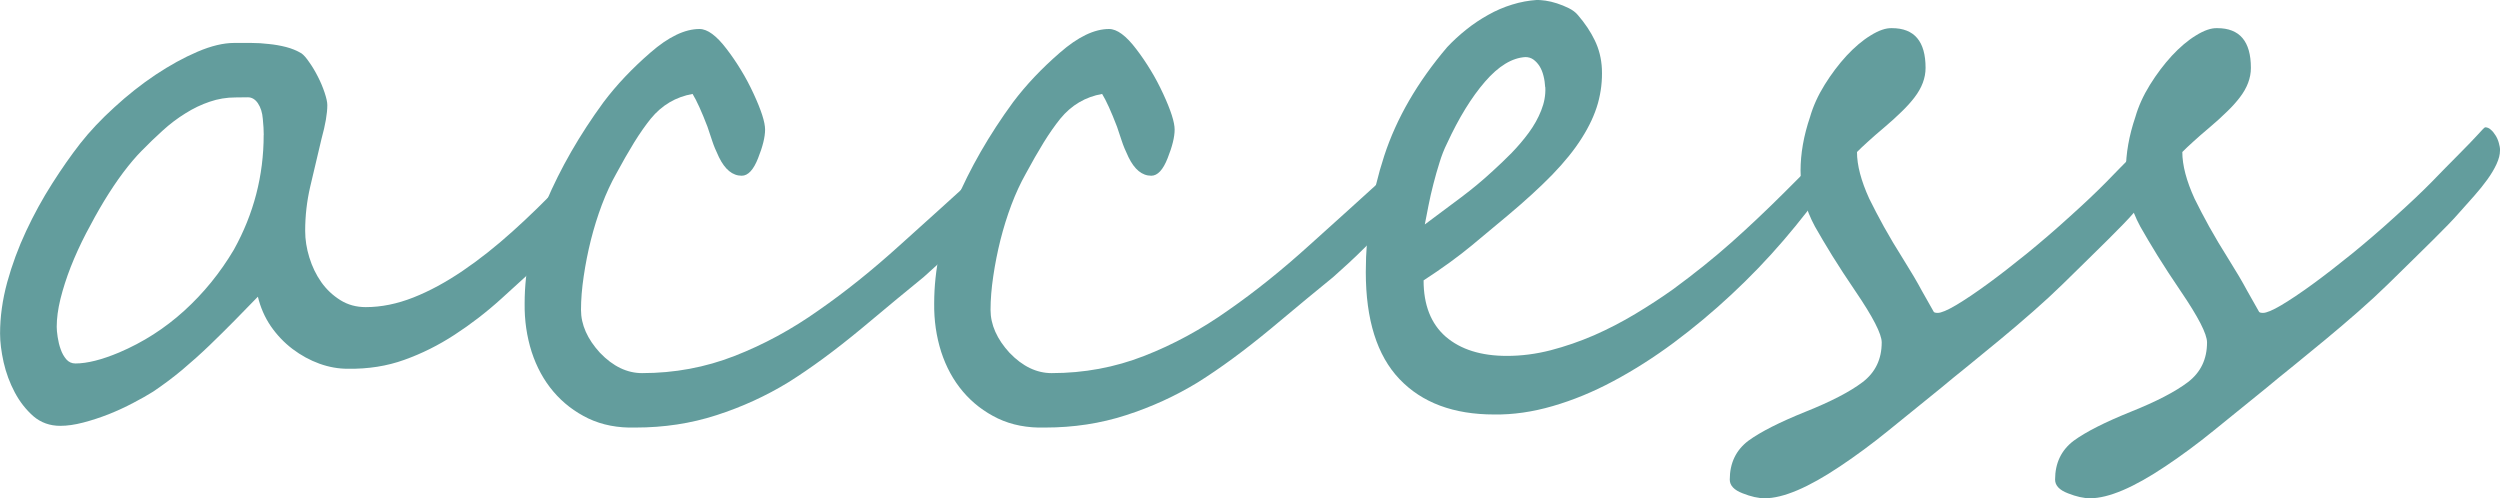
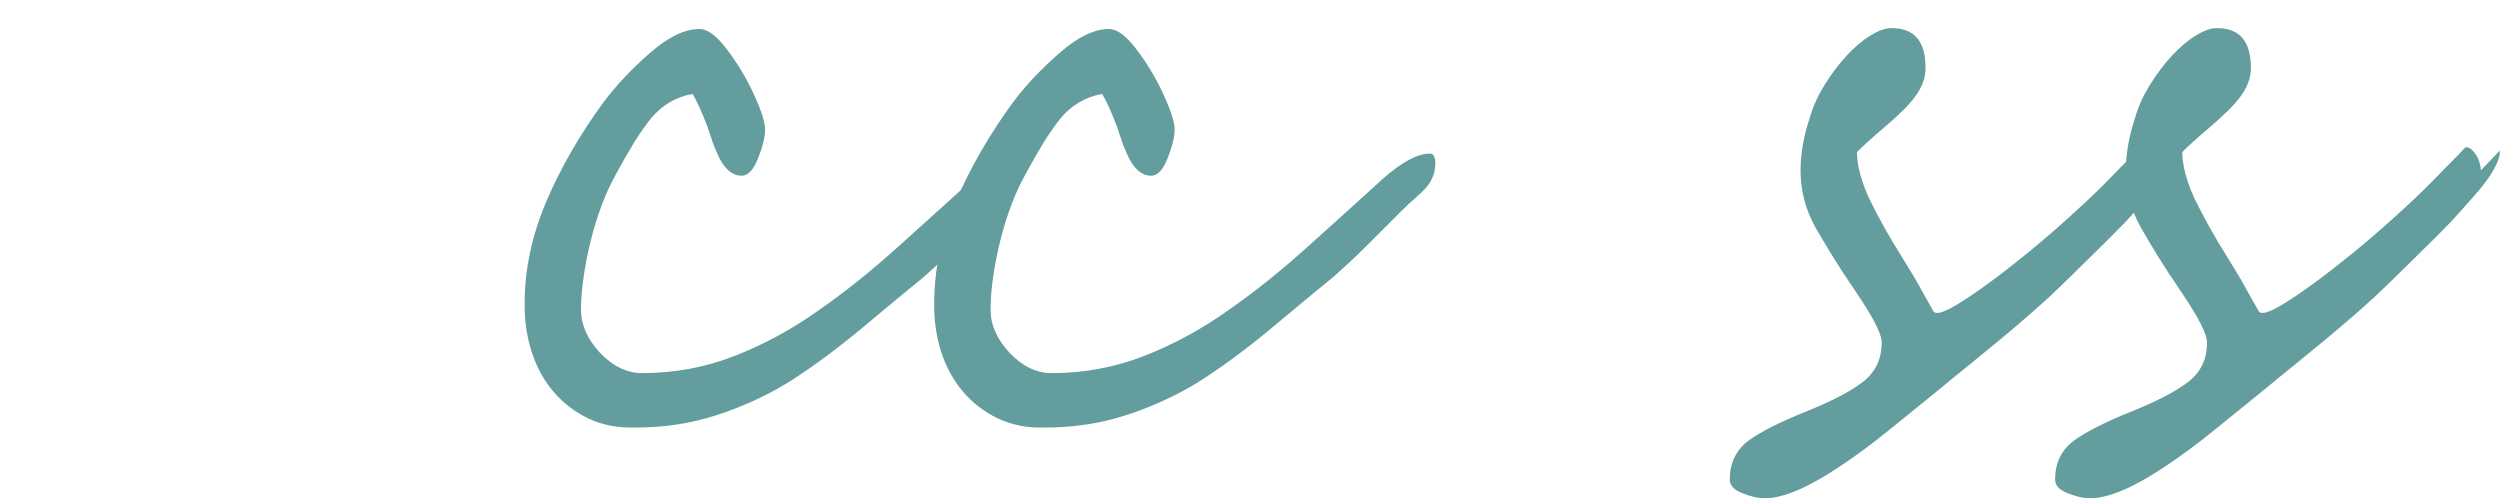
<svg xmlns="http://www.w3.org/2000/svg" id="_レイヤー_2" data-name="レイヤー 2" viewBox="0 0 349.96 69.75">
  <defs>
    <style>
      .cls-1 {
        fill: #639d9d;
      }
    </style>
  </defs>
  <g id="_レイヤー_1-2" data-name="レイヤー 1">
-     <path class="cls-1" d="M84.38,23.31c0,.42-.06,.93-.17,1.52-.1,.58-.24,1.18-.44,1.79-.2,.6-.41,1.18-.65,1.73-.24,.54-.48,.97-.73,1.29-.21,.29-.52,.68-.94,1.17-.41,.47-.85,.99-1.35,1.56-.5,.57-1.04,1.17-1.63,1.79-.58,.61-1.2,1.2-1.83,1.77-2.21,2.03-4.37,3.99-6.48,5.9-2.11,1.91-4.29,3.58-6.54,5.04-2.24,1.46-4.58,2.63-7.02,3.5-2.43,.88-5.07,1.29-7.92,1.25-1.31,0-2.63-.23-3.96-.71-1.33-.48-2.59-1.17-3.77-2.06-1.17-.89-2.18-1.95-3.04-3.19-.85-1.25-1.45-2.63-1.81-4.13-1.03,1.07-2.11,2.18-3.25,3.33-1.14,1.16-2.32,2.32-3.54,3.5-1.22,1.17-2.49,2.31-3.81,3.42-1.32,1.1-2.68,2.11-4.06,3.04-.78,.49-1.71,1.02-2.79,1.58-1.08,.57-2.22,1.1-3.42,1.58-1.2,.47-2.39,.86-3.58,1.17-1.18,.31-2.25,.46-3.21,.46-1.46,0-2.72-.45-3.77-1.35-1.04-.92-1.91-2.03-2.6-3.33-.7-1.32-1.22-2.72-1.56-4.21-.33-1.5-.5-2.84-.5-4.02,0-2.33,.33-4.73,1-7.19,.68-2.46,1.56-4.84,2.65-7.17,1.09-2.33,2.31-4.55,3.65-6.65,1.33-2.09,2.64-3.96,3.92-5.6,1.34-1.71,2.94-3.4,4.79-5.08,1.84-1.69,3.76-3.21,5.75-4.54,2-1.33,3.96-2.41,5.88-3.23,1.92-.82,3.63-1.23,5.13-1.23h2.38c.83,0,1.66,.05,2.48,.15,.82,.08,1.61,.22,2.4,.42,.78,.2,1.49,.49,2.15,.88,.32,.22,.69,.64,1.1,1.25,.43,.6,.83,1.27,1.21,2.02,.38,.74,.69,1.48,.94,2.23s.38,1.33,.38,1.75c0,1.18-.27,2.75-.81,4.71-.57,2.45-1.1,4.68-1.58,6.69-.47,2.02-.71,4.08-.71,6.21,0,1.21,.19,2.45,.58,3.71,.39,1.27,.94,2.42,1.67,3.46,.73,1.03,1.63,1.87,2.67,2.52,1.05,.66,2.24,.98,3.56,.98,2.17,0,4.39-.45,6.67-1.35,2.28-.9,4.57-2.15,6.9-3.73,2.33-1.58,4.65-3.42,6.96-5.5,2.32-2.08,4.59-4.3,6.83-6.65,.18-.21,.49-.57,.94-1.08,.44-.51,.9-1.03,1.38-1.54,.48-.51,.96-.97,1.42-1.38,.47-.42,.81-.63,1.02-.63,.75,0,1.13,.73,1.13,2.19Zm-47.46-4.44c0-.59-.04-1.34-.13-2.23-.07-.89-.3-1.61-.69-2.19-.39-.57-.87-.84-1.44-.83-.57,.02-1.14,.02-1.71,.02-1.24,0-2.44,.2-3.6,.6-1.16,.39-2.29,.93-3.4,1.63-1.1,.68-2.16,1.48-3.17,2.4-1,.91-1.99,1.85-2.96,2.85-.81,.82-1.67,1.83-2.58,3.04-.91,1.21-1.79,2.54-2.67,3.98-.86,1.43-1.7,2.94-2.52,4.52-.82,1.58-1.54,3.16-2.15,4.71-.6,1.54-1.08,3.04-1.44,4.48-.35,1.43-.52,2.73-.52,3.9,0,.36,.04,.83,.13,1.42s.22,1.16,.42,1.71c.19,.56,.46,1.03,.79,1.42,.34,.39,.77,.58,1.27,.58,1.64,0,3.68-.51,6.13-1.54,3.34-1.42,6.38-3.36,9.1-5.83,2.72-2.47,5.04-5.32,6.96-8.56,2.78-5.01,4.17-10.36,4.17-16.06Z" />
    <path class="cls-1" d="M143.58,22.94c0,1.28-.47,2.43-1.4,3.46-.32,.36-.82,.83-1.5,1.42-.67,.58-1.27,1.15-1.81,1.69l-4.9,4.9c-.93,.93-1.8,1.77-2.6,2.5-.79,.72-1.49,1.35-2.08,1.88-1.04,.85-2.29,1.87-3.73,3.06-1.43,1.2-3.09,2.58-4.98,4.15-3.7,3.06-7.1,5.56-10.23,7.52-3.14,1.92-6.49,3.45-10.06,4.6-3.57,1.16-7.35,1.73-11.33,1.73-2.46,.07-4.66-.35-6.6-1.27-1.93-.93-3.56-2.19-4.9-3.77s-2.35-3.44-3.04-5.56c-.68-2.14-1.01-4.4-.98-6.77,0-4.73,1-9.46,3-14.19,2.01-4.73,4.69-9.4,8.04-13.98,1.82-2.42,4.01-4.73,6.56-6.94,2.53-2.21,4.82-3.31,6.88-3.31,1.11,0,2.38,.93,3.79,2.79,.71,.92,1.38,1.91,2.02,2.96,.64,1.04,1.23,2.16,1.77,3.33,1.07,2.31,1.6,3.97,1.6,5s-.33,2.38-.98,4c-.64,1.64-1.41,2.46-2.29,2.46-1.28,0-2.34-.86-3.19-2.6-.43-.89-.74-1.65-.94-2.27-.2-.63-.42-1.29-.67-2-.82-2.14-1.52-3.67-2.08-4.58-2.35,.42-4.3,1.57-5.85,3.46-.75,.93-1.53,2.04-2.33,3.33-.79,1.29-1.64,2.76-2.52,4.4-.72,1.28-1.39,2.72-2,4.33-.6,1.6-1.11,3.24-1.54,4.94-.42,1.68-.75,3.37-1,5.06-.25,1.68-.38,3.25-.38,4.71,0,2.07,.89,4.08,2.67,6.02,1.82,1.89,3.78,2.83,5.88,2.83,4.54,0,8.85-.8,12.94-2.4,4.09-1.59,8.03-3.73,11.79-6.4,3.73-2.59,7.53-5.64,11.38-9.13,1.92-1.73,3.73-3.38,5.46-4.92,1.72-1.55,3.36-3.05,4.94-4.48,2.59-2.26,4.75-3.4,6.46-3.4,.5,0,.75,.48,.75,1.44Z" />
    <path class="cls-1" d="M200.91,22.94c0,1.28-.47,2.43-1.4,3.46-.32,.36-.82,.83-1.5,1.42-.67,.58-1.27,1.15-1.81,1.69l-4.9,4.9c-.93,.93-1.8,1.77-2.6,2.5-.79,.72-1.49,1.35-2.08,1.88-1.04,.85-2.29,1.87-3.73,3.06-1.43,1.2-3.09,2.58-4.98,4.15-3.7,3.06-7.1,5.56-10.23,7.52-3.14,1.92-6.49,3.45-10.06,4.6-3.57,1.16-7.35,1.73-11.33,1.73-2.46,.07-4.66-.35-6.6-1.27-1.93-.93-3.56-2.19-4.9-3.77s-2.35-3.44-3.04-5.56c-.68-2.14-1.01-4.4-.98-6.77,0-4.73,1-9.46,3-14.19,2.01-4.73,4.69-9.4,8.04-13.98,1.82-2.42,4.01-4.73,6.56-6.94,2.53-2.21,4.82-3.31,6.88-3.31,1.11,0,2.38,.93,3.79,2.79,.71,.92,1.38,1.91,2.02,2.96,.64,1.04,1.23,2.16,1.77,3.33,1.07,2.31,1.6,3.97,1.6,5s-.33,2.38-.98,4c-.64,1.64-1.41,2.46-2.29,2.46-1.28,0-2.34-.86-3.19-2.6-.43-.89-.74-1.65-.94-2.27-.2-.63-.42-1.29-.67-2-.82-2.14-1.52-3.67-2.08-4.58-2.35,.42-4.3,1.57-5.85,3.46-.75,.93-1.53,2.04-2.33,3.33-.79,1.29-1.64,2.76-2.52,4.4-.72,1.28-1.39,2.72-2,4.33-.6,1.6-1.11,3.24-1.54,4.94-.42,1.68-.75,3.37-1,5.06-.25,1.68-.38,3.25-.38,4.71,0,2.07,.89,4.08,2.67,6.02,1.82,1.89,3.78,2.83,5.88,2.83,4.54,0,8.85-.8,12.94-2.4,4.09-1.59,8.03-3.73,11.79-6.4,3.73-2.59,7.53-5.64,11.38-9.13,1.92-1.73,3.73-3.38,5.46-4.92,1.72-1.55,3.36-3.05,4.94-4.48,2.59-2.26,4.75-3.4,6.46-3.4,.5,0,.75,.48,.75,1.44Z" />
-     <path class="cls-1" d="M257.05,22.83c0,.53-.39,1.47-1.17,2.81-1.85,2.67-3.92,5.33-6.21,8s-4.73,5.2-7.31,7.6c-2.58,2.41-5.27,4.65-8.06,6.73-2.79,2.07-5.61,3.86-8.46,5.38-2.83,1.52-5.67,2.68-8.5,3.5-2.82,.82-5.55,1.21-8.19,1.17-5.68,0-10.1-1.65-13.25-4.96-3.14-3.3-4.71-8.3-4.71-14.98,0-5.58,.86-11.01,2.58-16.27,1.72-5.26,4.66-10.33,8.81-15.21,.79-.84,1.67-1.66,2.65-2.44,.98-.79,2.02-1.48,3.1-2.08,1.08-.61,2.2-1.09,3.35-1.44,1.15-.36,2.32-.57,3.5-.65,.28,0,.67,.04,1.17,.1,.5,.07,1.03,.2,1.6,.38,.57,.18,1.11,.41,1.65,.67,.54,.27,.97,.59,1.29,.98,.98,1.14,1.77,2.31,2.35,3.52,.59,1.21,.93,2.54,1,4,.07,1.64-.12,3.25-.56,4.83-.45,1.58-1.2,3.2-2.25,4.85-1.04,1.66-2.42,3.36-4.13,5.13-1.71,1.75-3.77,3.64-6.19,5.67-1.53,1.28-3.23,2.7-5.1,4.25-1.86,1.54-4.1,3.17-6.73,4.88,0,3.45,1.03,6.07,3.1,7.88,2.08,1.79,4.94,2.69,8.56,2.69,2.03,0,4.07-.26,6.13-.79,2.07-.54,4.09-1.24,6.08-2.1,2-.88,3.93-1.88,5.79-3,1.88-1.13,3.63-2.27,5.27-3.44,3.01-2.21,5.74-4.4,8.19-6.58,2.46-2.19,4.9-4.5,7.33-6.92l2.88-2.88c1.73-1.53,3-2.29,3.79-2.29,.42,0,.63,.34,.63,1.02Zm-40.75-10.63c-.03-.53-.1-1.05-.23-1.56-.13-.53-.31-.98-.56-1.38-.25-.39-.54-.69-.85-.92-.32-.23-.7-.35-1.13-.35-1.88,.11-3.76,1.26-5.65,3.44-1.89,2.18-3.67,5.07-5.33,8.67-.39,.78-.74,1.66-1.04,2.65-.31,.97-.59,1.97-.85,2.98-.27,1.02-.49,2.02-.69,3.02-.2,.99-.37,1.88-.52,2.67,1.86-1.39,3.57-2.67,5.13-3.83,1.57-1.18,3.03-2.4,4.38-3.65,.86-.78,1.73-1.61,2.63-2.52,.89-.92,1.69-1.86,2.42-2.85,.73-1,1.31-2.03,1.73-3.1,.43-1.07,.63-2.15,.58-3.25Z" />
    <path class="cls-1" d="M304.42,21.06c0,.57-.16,1.2-.48,1.9-.32,.7-.75,1.42-1.29,2.17-.53,.74-1.14,1.49-1.81,2.25-.67,.77-1.34,1.52-2.02,2.27-.53,.61-1.1,1.23-1.71,1.85-.6,.61-1.28,1.3-2.04,2.06s-1.67,1.66-2.71,2.67c-1.03,1.02-2.24,2.2-3.63,3.56-1.24,1.21-2.61,2.48-4.13,3.81-1.52,1.33-3.05,2.64-4.6,3.92-1.54,1.28-3.04,2.51-4.5,3.69-1.46,1.17-2.72,2.2-3.77,3.08-2.57,2.1-5.02,4.08-7.33,5.94-2.31,1.88-4.58,3.55-6.81,5.04-4.45,2.98-7.97,4.48-10.56,4.48-.89,0-1.92-.23-3.08-.69-1.21-.46-1.81-1.1-1.81-1.92,0-2.31,.86-4.12,2.6-5.44,1.71-1.25,4.38-2.6,8-4.06,3.55-1.42,6.22-2.8,8-4.15,1.78-1.36,2.67-3.21,2.67-5.56,0-1.17-1.22-3.55-3.67-7.15-1.22-1.8-2.31-3.46-3.25-4.98-.93-1.51-1.74-2.88-2.42-4.08-1.35-2.48-2.02-5.09-2.02-7.83,0-2.39,.44-4.9,1.33-7.52,.43-1.5,1.11-3,2.04-4.5,.94-1.51,1.96-2.86,3.06-4.06,1.11-1.19,2.23-2.15,3.38-2.85,1.14-.71,2.13-1.05,2.98-1.02,3.14,0,4.71,1.85,4.71,5.56,0,1.42-.52,2.8-1.56,4.15-.49,.64-1.09,1.31-1.81,2-.71,.7-1.52,1.43-2.44,2.21-.89,.75-1.65,1.41-2.27,1.98-.63,.57-1.14,1.05-1.52,1.44,0,1.85,.57,4.02,1.71,6.52,.59,1.21,1.28,2.52,2.06,3.94,.79,1.42,1.7,2.95,2.73,4.58,1.03,1.64,1.9,3.11,2.6,4.42,.72,1.29,1.26,2.24,1.6,2.83,.04,.16,.24,.23,.6,.23,.48,0,1.34-.36,2.56-1.08,1.23-.73,2.69-1.71,4.38-2.94,1.69-1.23,3.53-2.66,5.52-4.27,2-1.63,3.99-3.34,5.98-5.15,2.07-1.86,3.78-3.48,5.13-4.85,1.34-1.39,2.63-2.69,3.83-3.9s2.1-2.14,2.69-2.79c.59-.67,.93-1,1-1,.29,0,.55,.11,.79,.33,.25,.21,.47,.48,.67,.81,.21,.33,.36,.69,.46,1.06,.11,.38,.17,.72,.17,1.04Z" />
-     <path class="cls-1" d="M349.96,21.06c0,.57-.16,1.2-.48,1.9-.32,.7-.75,1.42-1.29,2.17-.53,.74-1.14,1.49-1.81,2.25-.67,.77-1.34,1.52-2.02,2.27-.53,.61-1.1,1.23-1.71,1.85-.6,.61-1.28,1.3-2.04,2.06s-1.67,1.66-2.71,2.67c-1.03,1.02-2.24,2.2-3.63,3.56-1.24,1.21-2.61,2.48-4.13,3.81-1.52,1.33-3.05,2.64-4.6,3.92-1.54,1.28-3.04,2.51-4.5,3.69-1.46,1.17-2.72,2.2-3.77,3.08-2.57,2.1-5.02,4.08-7.33,5.94-2.31,1.88-4.58,3.55-6.81,5.04-4.45,2.98-7.97,4.48-10.56,4.48-.89,0-1.92-.23-3.08-.69-1.21-.46-1.81-1.1-1.81-1.92,0-2.31,.86-4.12,2.6-5.44,1.71-1.25,4.38-2.6,8-4.06,3.55-1.42,6.22-2.8,8-4.15,1.78-1.36,2.67-3.21,2.67-5.56,0-1.17-1.22-3.55-3.67-7.15-1.22-1.8-2.31-3.46-3.25-4.98-.93-1.51-1.74-2.88-2.42-4.08-1.35-2.48-2.02-5.09-2.02-7.83,0-2.39,.44-4.9,1.33-7.52,.43-1.5,1.11-3,2.04-4.5,.94-1.51,1.96-2.86,3.06-4.06,1.11-1.19,2.23-2.15,3.38-2.85,1.14-.71,2.13-1.05,2.98-1.02,3.14,0,4.71,1.85,4.71,5.56,0,1.42-.52,2.8-1.56,4.15-.49,.64-1.09,1.31-1.81,2-.71,.7-1.52,1.43-2.44,2.21-.89,.75-1.65,1.41-2.27,1.98-.63,.57-1.14,1.05-1.52,1.44,0,1.85,.57,4.02,1.71,6.52,.59,1.21,1.28,2.52,2.06,3.94,.79,1.42,1.7,2.95,2.73,4.58,1.03,1.64,1.9,3.11,2.6,4.42,.72,1.29,1.26,2.24,1.6,2.83,.04,.16,.24,.23,.6,.23,.48,0,1.34-.36,2.56-1.08,1.23-.73,2.69-1.71,4.38-2.94,1.69-1.23,3.53-2.66,5.52-4.27,2-1.63,3.99-3.34,5.98-5.15,2.07-1.86,3.78-3.48,5.13-4.85,1.34-1.39,2.63-2.69,3.83-3.9s2.1-2.14,2.69-2.79c.59-.67,.93-1,1-1,.29,0,.55,.11,.79,.33,.25,.21,.47,.48,.67,.81,.21,.33,.36,.69,.46,1.06,.11,.38,.17,.72,.17,1.04Z" />
+     <path class="cls-1" d="M349.96,21.06c0,.57-.16,1.2-.48,1.9-.32,.7-.75,1.42-1.29,2.17-.53,.74-1.14,1.49-1.81,2.25-.67,.77-1.34,1.52-2.02,2.27-.53,.61-1.1,1.23-1.71,1.85-.6,.61-1.28,1.3-2.04,2.06s-1.67,1.66-2.71,2.67c-1.03,1.02-2.24,2.2-3.63,3.56-1.24,1.21-2.61,2.48-4.13,3.81-1.52,1.33-3.05,2.64-4.6,3.92-1.54,1.28-3.04,2.51-4.5,3.69-1.46,1.17-2.72,2.2-3.77,3.08-2.57,2.1-5.02,4.08-7.33,5.94-2.31,1.88-4.58,3.55-6.81,5.04-4.45,2.98-7.97,4.48-10.56,4.48-.89,0-1.92-.23-3.08-.69-1.21-.46-1.81-1.1-1.81-1.92,0-2.31,.86-4.12,2.6-5.44,1.71-1.25,4.38-2.6,8-4.06,3.55-1.42,6.22-2.8,8-4.15,1.78-1.36,2.67-3.21,2.67-5.56,0-1.17-1.22-3.55-3.67-7.15-1.22-1.8-2.31-3.46-3.25-4.98-.93-1.51-1.74-2.88-2.42-4.08-1.35-2.48-2.02-5.09-2.02-7.83,0-2.39,.44-4.9,1.33-7.52,.43-1.5,1.11-3,2.04-4.5,.94-1.51,1.96-2.86,3.06-4.06,1.11-1.19,2.23-2.15,3.38-2.85,1.14-.71,2.13-1.05,2.98-1.02,3.14,0,4.71,1.85,4.71,5.56,0,1.42-.52,2.8-1.56,4.15-.49,.64-1.09,1.31-1.81,2-.71,.7-1.52,1.43-2.44,2.21-.89,.75-1.65,1.41-2.27,1.98-.63,.57-1.14,1.05-1.52,1.44,0,1.85,.57,4.02,1.71,6.52,.59,1.21,1.28,2.52,2.06,3.94,.79,1.42,1.7,2.95,2.73,4.58,1.03,1.64,1.9,3.11,2.6,4.42,.72,1.29,1.26,2.24,1.6,2.83,.04,.16,.24,.23,.6,.23,.48,0,1.34-.36,2.56-1.08,1.23-.73,2.69-1.71,4.38-2.94,1.69-1.23,3.53-2.66,5.52-4.27,2-1.63,3.99-3.34,5.98-5.15,2.07-1.86,3.78-3.48,5.13-4.85,1.34-1.39,2.63-2.69,3.83-3.9c.59-.67,.93-1,1-1,.29,0,.55,.11,.79,.33,.25,.21,.47,.48,.67,.81,.21,.33,.36,.69,.46,1.06,.11,.38,.17,.72,.17,1.04Z" />
  </g>
</svg>